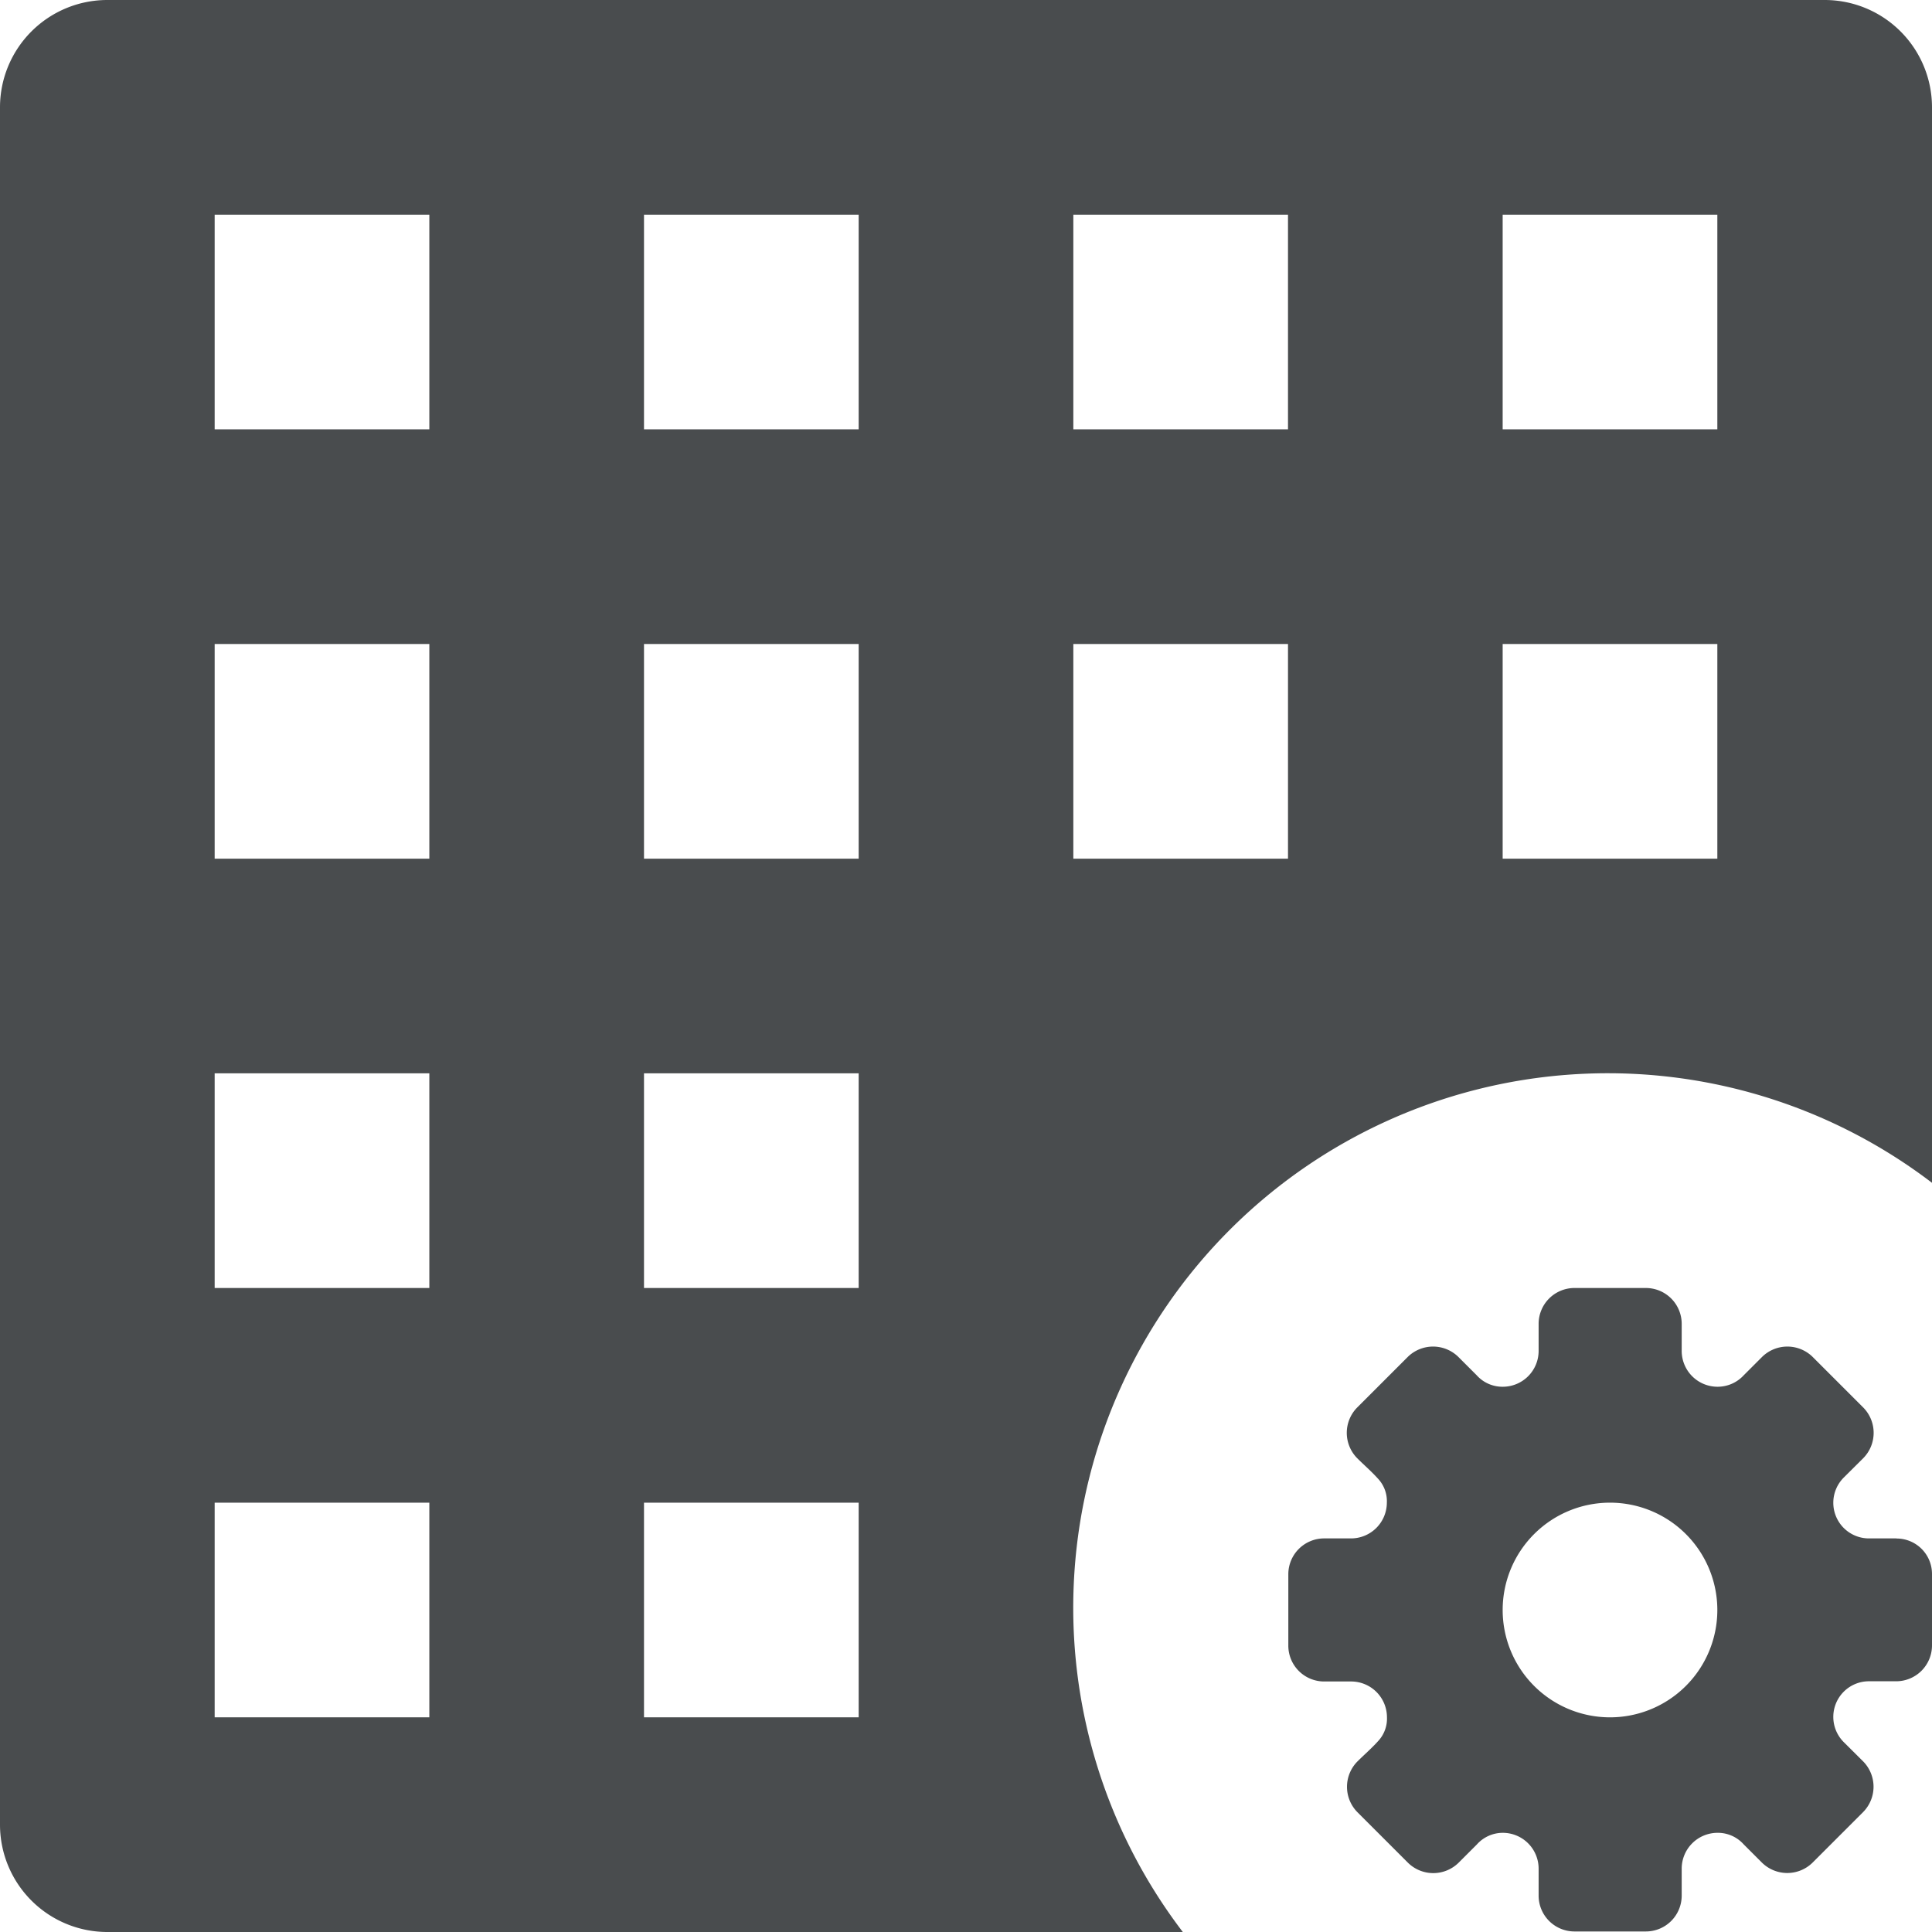
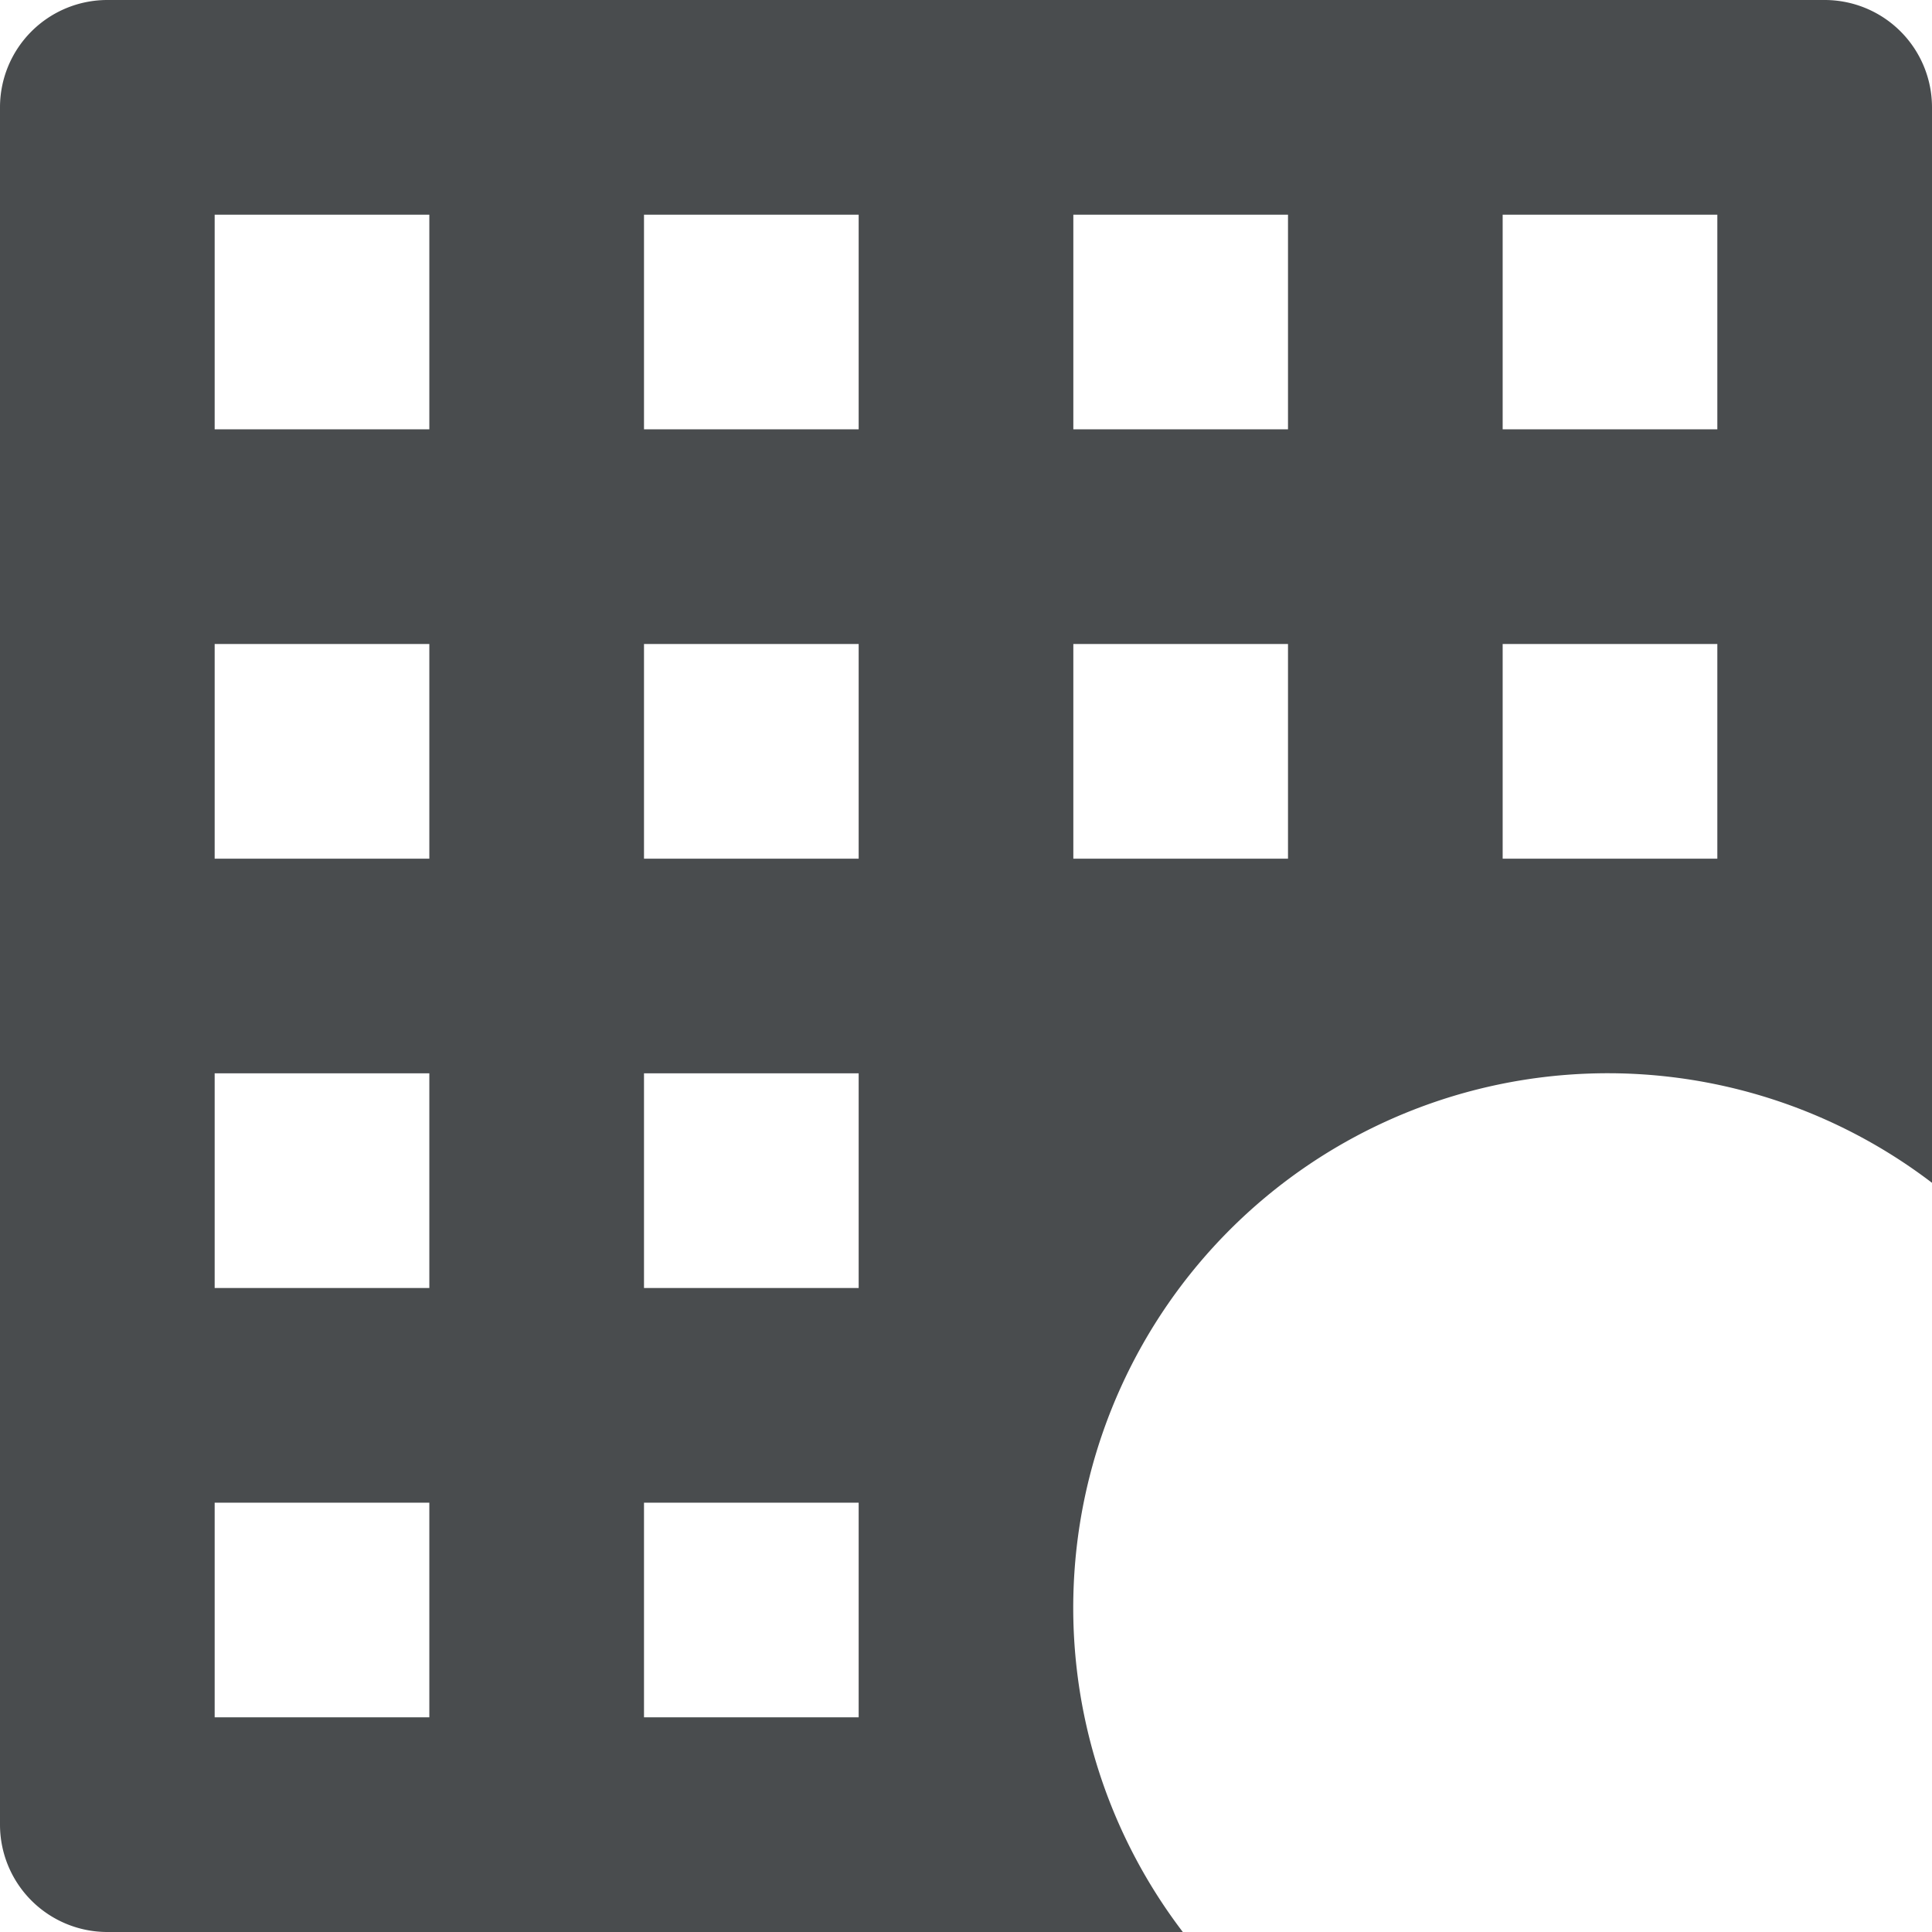
<svg xmlns="http://www.w3.org/2000/svg" width="800px" height="800px" viewBox="0 0 18 18" mirror-in-rtl="true">
-   <path fill="#494c4e" d="M17.667 14.333h-.253a.332.332 0 0 1-.233-.57l.178-.177a.336.336 0 0 0 0-.473l-.47-.47a.336.336 0 0 0-.473 0l-.17.17a.33.33 0 0 1-.245.107.334.334 0 0 1-.333-.333v-.253a.334.334 0 0 0-.333-.334h-.667a.334.334 0 0 0-.333.333v.253a.334.334 0 0 1-.334.334.322.322 0 0 1-.243-.107l-.17-.17a.336.336 0 0 0-.473 0l-.47.47a.336.336 0 0 0 0 .473c.063.063.133.123.193.19a.306.306 0 0 1 .083.224.334.334 0 0 1-.333.333h-.252a.334.334 0 0 0-.333.333v.667a.334.334 0 0 0 .333.333h.253a.334.334 0 0 1 .333.333.306.306 0 0 1-.082.222c-.06.067-.13.127-.193.19a.336.336 0 0 0 0 .473l.47.47a.336.336 0 0 0 .473 0l.17-.17a.324.324 0 0 1 .242-.108.334.334 0 0 1 .333.333v.253a.334.334 0 0 0 .333.333h.667a.334.334 0 0 0 .333-.333v-.253a.334.334 0 0 1 .334-.333.322.322 0 0 1 .243.107l.17.17a.336.336 0 0 0 .473 0l.47-.47a.336.336 0 0 0 0-.473l-.177-.176a.332.332 0 0 1 .232-.57h.253A.334.334 0 0 0 18 15.33v-.666a.33.33 0 0 0-.33-.33zM15 16a1 1 0 1 1 1-1 1 1 0 0 1-1 1z" />
  <path fill="#494c4e" d="M17 0H1a1 1 0 0 0-1 1v16a1 1 0 0 0 1 1h10.02A4.98 4.98 0 0 1 18 11.02V1a1 1 0 0 0-1-1zM4 16H2v-2h2v2zm0-4H2v-2h2v2zm0-4H2V6h2v2zm0-4H2V2h2v2zm4 12H6v-2h2v2zm0-4H6v-2h2v2zm0-4H6V6h2v2zm0-4H6V2h2v2zm4 4h-2V6h2v2zm0-4h-2V2h2v2zm4 4h-2V6h2v2zm0-4h-2V2h2v2z" />
</svg>